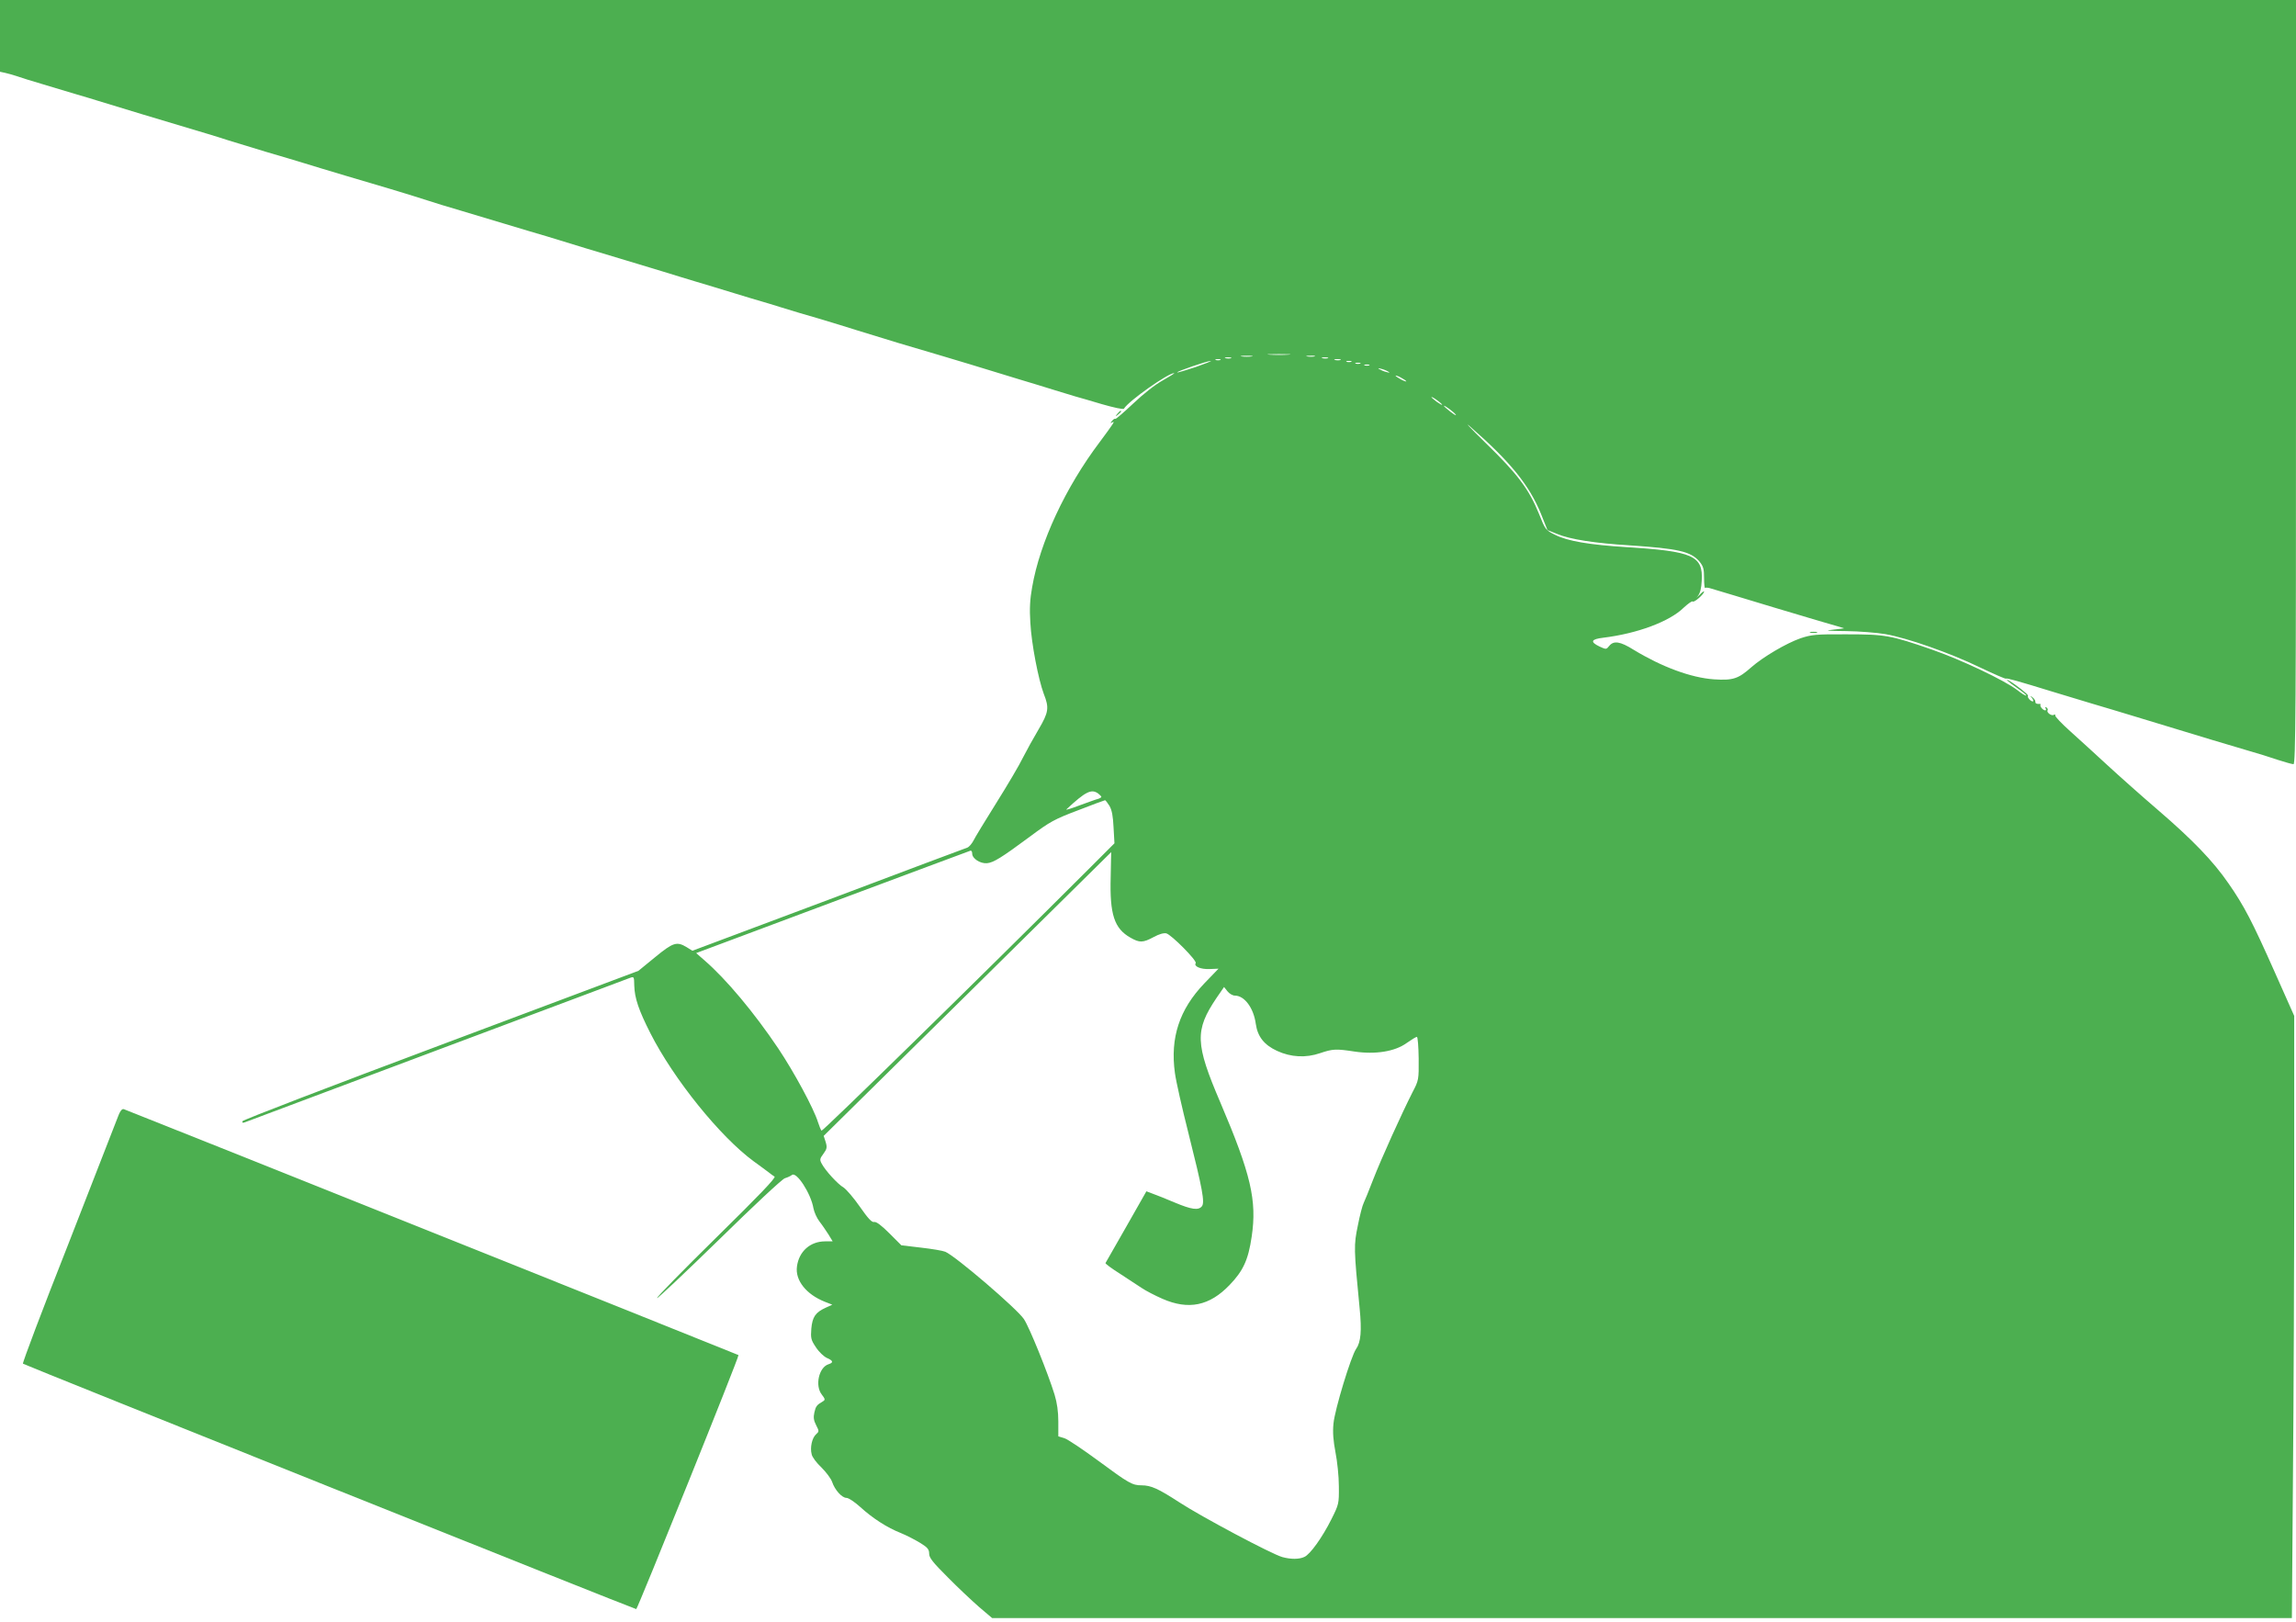
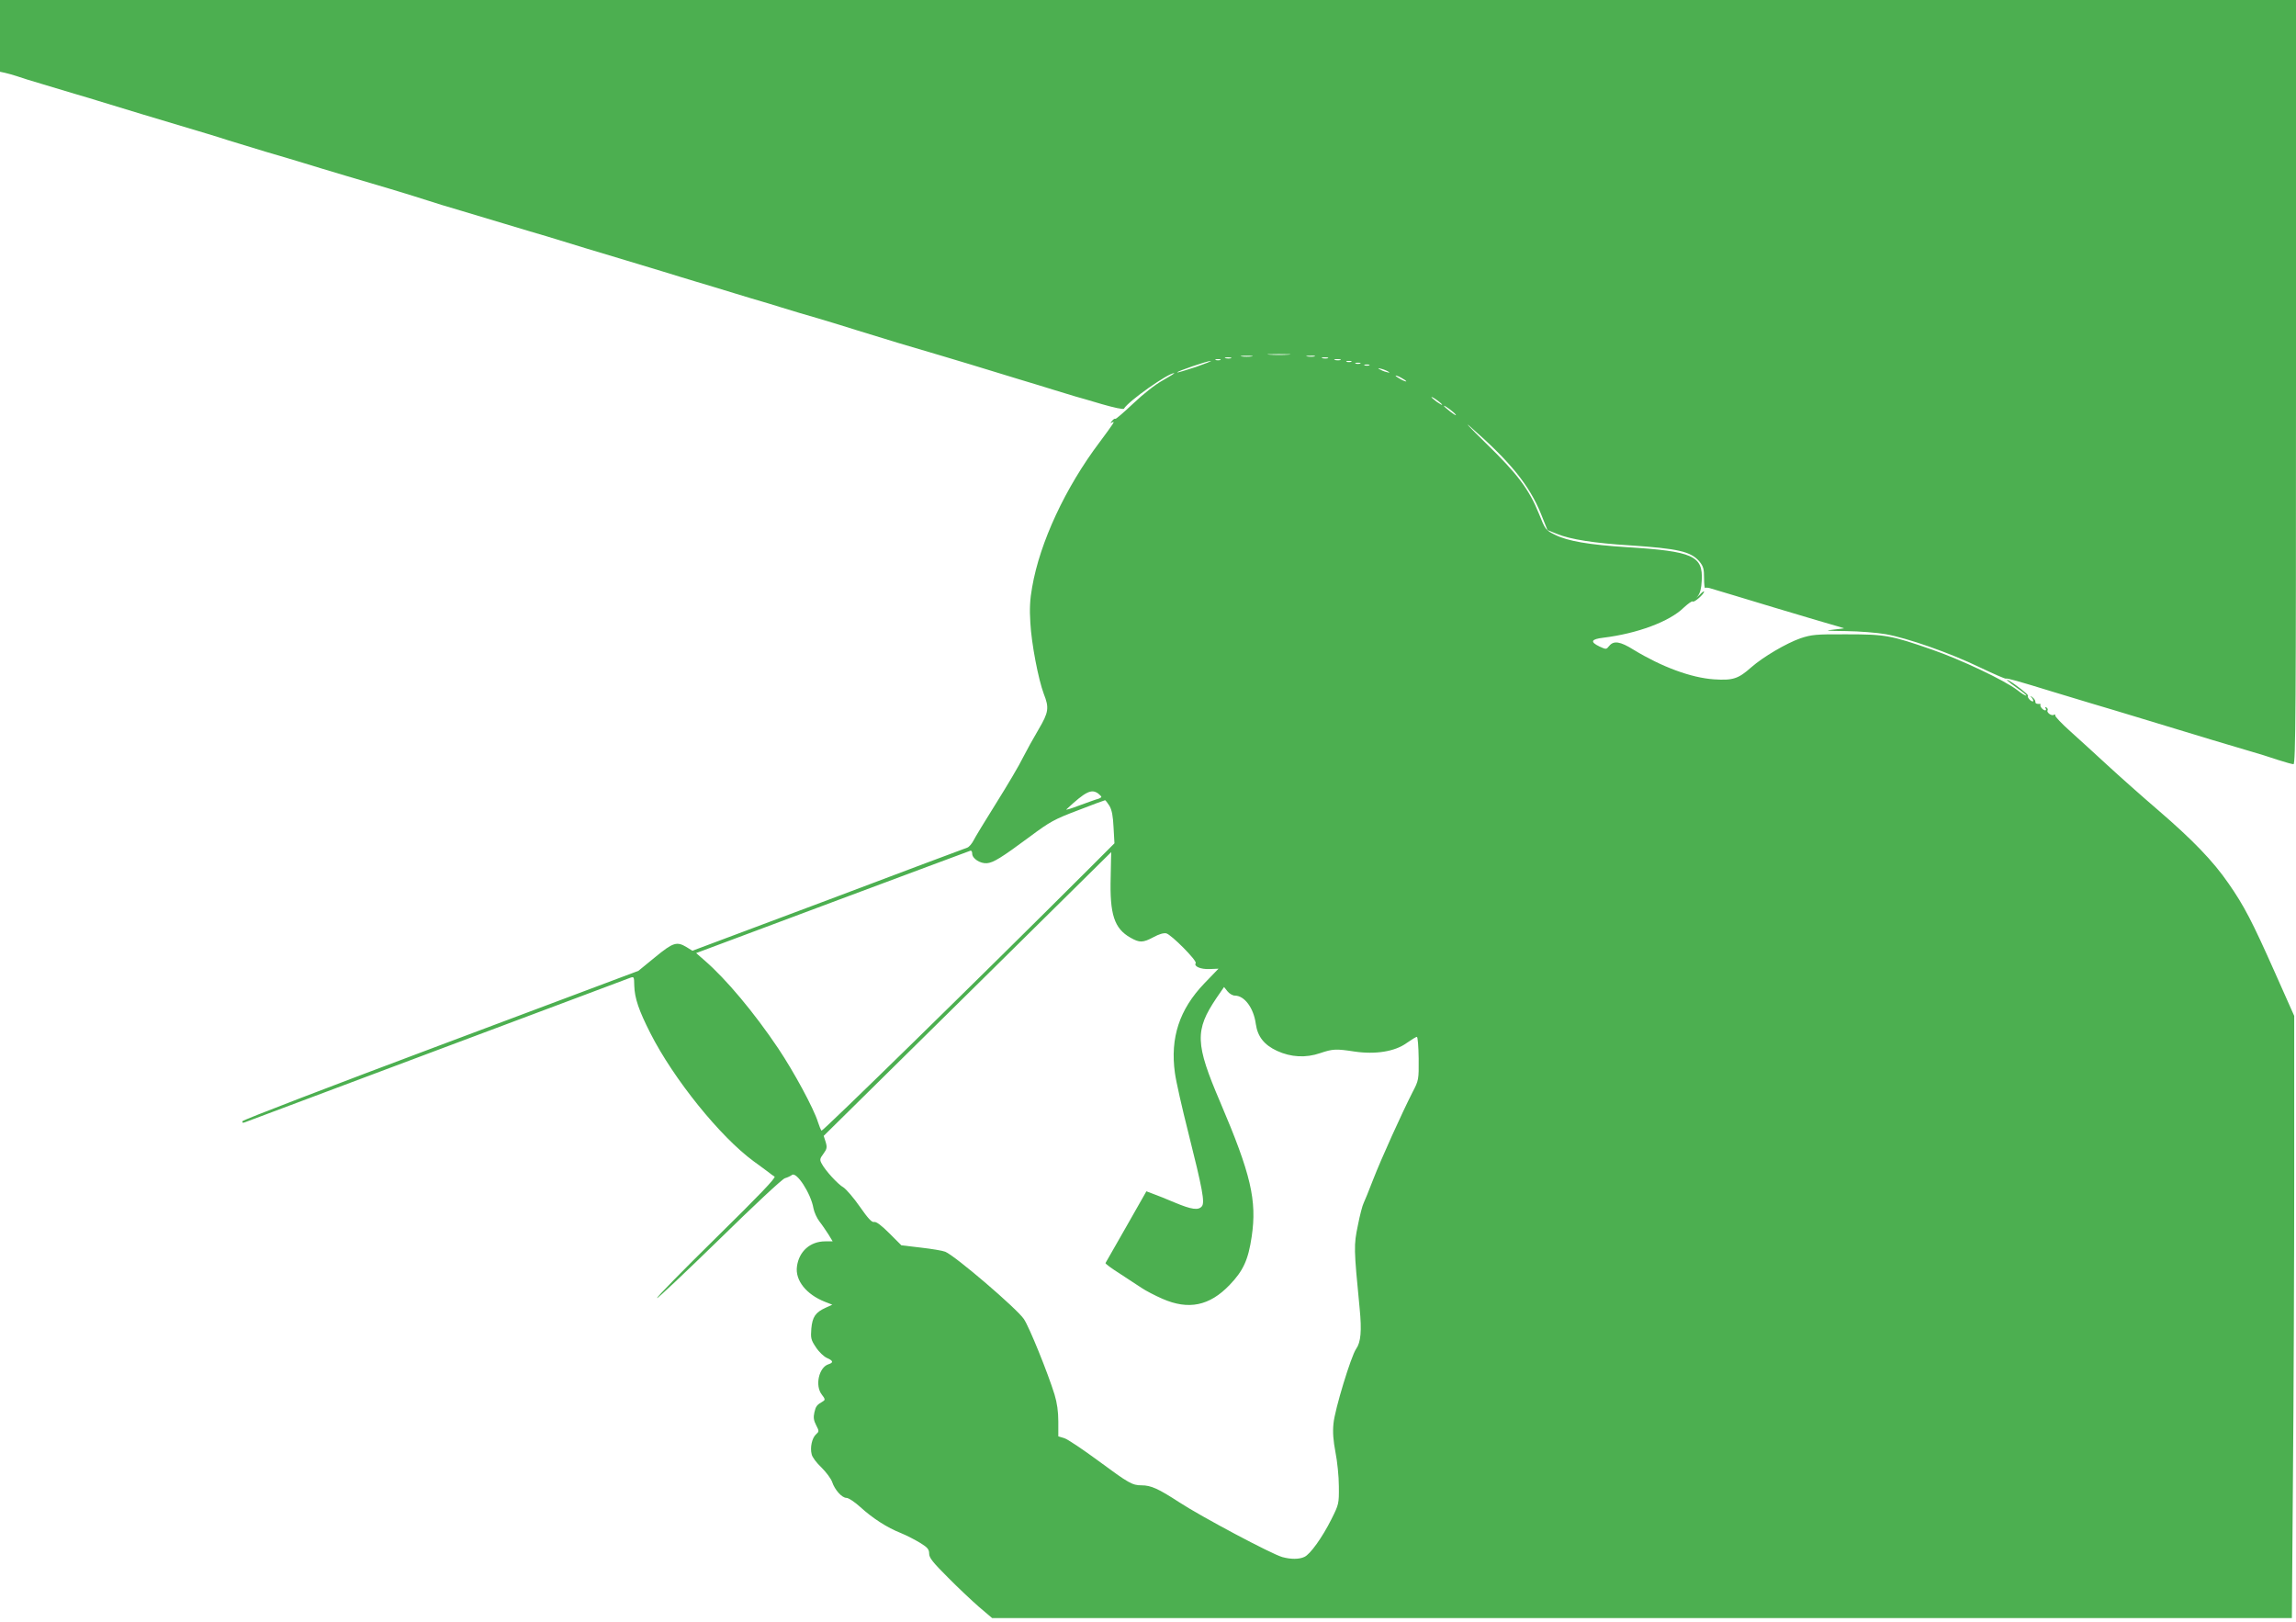
<svg xmlns="http://www.w3.org/2000/svg" version="1.0" width="1280pt" height="904pt" viewBox="0 0 1280 904" preserveAspectRatio="xMidYMid meet">
  <g transform="translate(0,904) scale(0.1,-0.1)" fill="#4caf50" stroke="none">
    <path d="M0 8840 l0 -200 28 -6 c15 -3 45 -12 67 -19 22 -8 87 -28 145 -45 58 -17 143 -43 190 -57 47 -13 96 -29 110 -33 33 -11 418 -127 620 -187 30 -9 82 -25 115 -36 33 -10 128 -39 210 -64 83 -24 179 -53 215 -64 36 -11 79 -24 95 -29 17 -5 75 -22 130 -39 55 -16 168 -50 250 -74 83 -25 177 -54 210 -65 33 -11 114 -36 180 -55 66 -20 174 -52 240 -72 66 -20 134 -40 150 -45 17 -5 59 -17 95 -28 129 -40 307 -94 435 -132 72 -22 168 -51 215 -65 47 -15 128 -39 180 -55 52 -15 149 -45 215 -65 66 -20 134 -41 150 -45 17 -5 68 -20 115 -35 47 -15 139 -42 205 -61 66 -20 163 -49 215 -66 52 -16 154 -47 225 -69 72 -21 184 -54 250 -74 66 -20 134 -40 150 -45 17 -5 59 -18 95 -29 36 -11 117 -36 180 -55 63 -19 153 -46 200 -61 47 -14 99 -30 115 -35 17 -4 83 -24 148 -43 66 -19 120 -31 123 -25 27 44 246 198 280 198 5 0 -24 -18 -63 -40 -45 -25 -109 -76 -166 -130 -52 -49 -96 -87 -99 -85 -3 3 -11 -2 -19 -12 -9 -11 -10 -14 -1 -9 22 13 13 0 -67 -108 -191 -253 -334 -559 -377 -810 -12 -65 -15 -121 -10 -196 6 -118 45 -318 75 -398 31 -78 27 -103 -29 -198 -28 -47 -67 -118 -87 -157 -19 -40 -86 -153 -148 -252 -62 -99 -120 -194 -128 -211 -9 -17 -24 -35 -34 -39 -10 -3 -359 -134 -775 -291 l-758 -284 -32 20 c-55 33 -75 27 -176 -56 l-93 -76 -1101 -413 c-606 -227 -1104 -418 -1106 -425 -3 -9 1 -11 14 -6 11 4 492 185 1069 401 578 216 1061 398 1075 403 25 9 25 9 26 -43 2 -69 25 -137 90 -265 130 -256 389 -577 576 -714 35 -25 72 -53 83 -61 11 -9 26 -20 33 -24 9 -6 -86 -105 -324 -339 -186 -183 -335 -335 -331 -338 3 -4 159 144 347 327 194 190 351 337 366 341 14 4 31 12 39 18 25 21 106 -103 120 -186 4 -21 19 -55 34 -74 15 -19 37 -52 50 -72 l23 -38 -42 0 c-83 0 -146 -56 -157 -140 -11 -77 52 -156 156 -197 l41 -16 -37 -17 c-57 -26 -74 -51 -80 -117 -4 -53 -2 -62 26 -104 17 -26 45 -52 61 -59 35 -15 38 -26 9 -35 -54 -17 -77 -120 -37 -170 18 -23 19 -29 7 -36 -36 -21 -41 -28 -49 -63 -6 -27 -4 -44 10 -71 17 -33 17 -35 -1 -51 -22 -20 -34 -73 -24 -111 3 -16 28 -49 55 -74 26 -26 53 -62 59 -80 15 -45 55 -89 80 -89 12 0 46 -23 77 -51 69 -63 150 -115 226 -145 32 -13 80 -38 108 -55 41 -25 50 -36 50 -60 0 -23 20 -48 103 -131 56 -57 135 -131 175 -166 l73 -62 3623 0 3623 0 6 788 c4 433 7 1188 7 1678 l0 891 -109 245 c-125 281 -170 368 -257 493 -86 125 -200 243 -394 410 -91 78 -218 191 -283 251 -65 60 -157 144 -205 187 -48 43 -86 83 -84 88 1 6 -2 8 -8 4 -13 -8 -42 14 -35 25 3 5 0 12 -6 16 -8 4 -9 3 -5 -4 4 -7 3 -12 -2 -12 -13 0 -33 25 -26 32 3 3 -3 5 -13 4 -10 0 -17 4 -16 11 1 6 -5 17 -15 25 -15 12 -16 11 -3 -4 7 -10 9 -18 3 -18 -12 0 -33 25 -26 32 4 5 -66 60 -103 82 -33 19 -7 -5 42 -39 31 -21 53 -40 51 -42 -3 -3 -26 11 -51 31 -71 54 -313 169 -475 225 -228 79 -258 85 -475 85 -173 1 -196 -2 -257 -22 -80 -28 -209 -104 -275 -162 -72 -64 -102 -74 -208 -67 -128 9 -290 69 -448 165 -75 47 -111 52 -136 21 -16 -20 -17 -20 -54 -3 -54 26 -47 41 21 49 189 23 370 90 449 168 24 22 46 38 50 34 7 -8 63 41 63 55 0 5 -12 -4 -27 -20 -16 -15 -19 -17 -8 -5 13 17 20 42 22 86 8 139 -48 164 -420 187 -208 13 -328 34 -396 68 -54 26 -56 29 -91 117 -56 138 -119 222 -297 395 -87 85 -125 126 -85 90 221 -193 328 -325 393 -485 l36 -90 55 -22 c73 -30 208 -51 402 -63 271 -18 342 -34 390 -90 22 -27 26 -41 26 -92 0 -34 3 -59 6 -56 3 4 20 2 37 -4 18 -5 75 -22 127 -38 52 -16 149 -45 215 -65 66 -20 181 -54 255 -76 74 -21 137 -40 140 -41 3 -1 -24 -4 -60 -8 -52 -5 -39 -7 71 -8 75 -1 174 -9 220 -17 121 -21 361 -105 526 -185 78 -37 144 -66 146 -63 5 4 75 -16 257 -72 47 -14 144 -43 215 -65 72 -21 184 -55 250 -75 116 -35 179 -54 425 -129 63 -19 156 -46 205 -61 50 -14 123 -37 164 -51 40 -13 80 -24 87 -24 12 0 14 321 14 2130 l0 2130 -6400 0 -6400 0 0 -200z m7183 -1777 c-29 -2 -77 -2 -105 0 -29 2 -6 3 52 3 58 0 81 -1 53 -3z m-205 -10 c-16 -2 -40 -2 -55 0 -16 2 -3 4 27 4 30 0 43 -2 28 -4z m350 0 c-10 -2 -28 -2 -40 0 -13 2 -5 4 17 4 22 1 32 -1 23 -4z m-465 -10 c-7 -2 -21 -2 -30 0 -10 3 -4 5 12 5 17 0 24 -2 18 -5z m540 0 c-7 -2 -21 -2 -30 0 -10 3 -4 5 12 5 17 0 24 -2 18 -5z m-600 -10 c-7 -2 -19 -2 -25 0 -7 3 -2 5 12 5 14 0 19 -2 13 -5z m670 0 c-7 -2 -21 -2 -30 0 -10 3 -4 5 12 5 17 0 24 -2 18 -5z m-807 -39 c-55 -18 -101 -32 -103 -30 -5 5 167 64 187 64 8 0 -30 -15 -84 -34z m867 29 c-7 -2 -19 -2 -25 0 -7 3 -2 5 12 5 14 0 19 -2 13 -5z m50 -10 c-7 -2 -19 -2 -25 0 -7 3 -2 5 12 5 14 0 19 -2 13 -5z m50 -10 c-7 -2 -19 -2 -25 0 -7 3 -2 5 12 5 14 0 19 -2 13 -5z m107 -35 c10 -6 7 -7 -10 -2 -14 3 -32 11 -40 16 -10 6 -7 7 10 2 14 -3 32 -11 40 -16z m100 -54 c0 -2 -13 2 -30 11 -16 9 -30 18 -30 21 0 2 14 -2 30 -11 17 -9 30 -18 30 -21z m200 -130 c0 -3 -13 4 -30 16 -16 12 -30 24 -30 26 0 3 14 -4 30 -16 17 -12 30 -24 30 -26z m76 -56 c4 -7 -9 1 -29 16 -20 16 -37 30 -37 33 0 7 58 -36 66 -49z m-1993 -2112 c9 -7 17 -16 17 -18 0 -3 -8 -8 -17 -11 -10 -2 -56 -19 -103 -36 -47 -18 -80 -28 -75 -23 107 100 140 116 178 88z m62 -68 c14 -24 20 -58 23 -121 l5 -88 -144 -144 c-617 -616 -1484 -1464 -1489 -1458 -4 4 -13 26 -20 48 -23 75 -134 280 -221 410 -135 201 -291 387 -411 491 l-47 41 757 283 c416 155 763 285 770 287 7 3 12 -3 12 -16 0 -27 45 -56 82 -53 36 3 80 30 238 147 114 85 138 98 270 148 80 31 147 56 150 56 3 1 14 -14 25 -31z m7 -397 c-6 -209 20 -287 110 -338 51 -29 69 -29 129 3 31 17 56 24 71 21 29 -8 172 -152 164 -166 -12 -18 27 -35 77 -33 l50 2 -79 -82 c-139 -145 -191 -303 -164 -499 6 -46 40 -196 75 -334 79 -314 93 -389 75 -410 -19 -23 -57 -18 -150 21 -47 20 -102 42 -122 49 l-37 14 -112 -197 c-62 -108 -114 -200 -116 -203 -1 -4 34 -30 80 -59 45 -29 100 -65 122 -80 22 -15 74 -42 115 -60 146 -64 263 -40 375 77 76 79 104 140 123 269 30 202 -4 348 -175 749 -140 327 -143 401 -21 582 l42 61 19 -24 c10 -13 29 -24 41 -24 54 0 105 -69 117 -158 10 -71 47 -117 118 -150 78 -36 161 -40 240 -13 71 24 89 25 193 9 115 -17 224 0 289 47 27 19 53 35 58 35 5 0 9 -54 10 -121 1 -118 0 -122 -34 -187 -60 -118 -176 -374 -220 -488 -23 -61 -48 -120 -53 -131 -6 -11 -21 -67 -32 -124 -23 -111 -23 -126 10 -464 12 -123 7 -187 -20 -225 -28 -40 -119 -338 -126 -416 -5 -49 -1 -95 11 -159 10 -50 19 -135 19 -190 1 -98 0 -101 -42 -185 -50 -100 -118 -195 -150 -209 -29 -14 -76 -14 -123 -1 -59 16 -455 227 -574 305 -117 76 -158 95 -211 95 -52 0 -72 12 -240 136 -87 64 -173 122 -191 127 l-33 10 0 83 c0 55 -7 104 -21 150 -37 120 -141 377 -171 421 -39 58 -381 351 -438 375 -14 6 -74 16 -135 23 l-110 13 -67 67 c-44 44 -73 66 -85 63 -13 -3 -34 20 -80 86 -34 49 -75 96 -90 106 -33 19 -102 95 -122 133 -12 22 -11 28 10 56 19 26 21 35 12 65 l-11 34 802 791 c440 435 801 791 801 791 0 0 -2 -62 -3 -139z" />
-     <path d="M6229 6733 c-13 -16 -12 -17 4 -4 9 7 17 15 17 17 0 8 -8 3 -21 -13z" />
-     <path d="M10093 5513 c9 -2 25 -2 35 0 9 3 1 5 -18 5 -19 0 -27 -2 -17 -5z" />
-     <path d="M653 2803 c-12 -32 -136 -350 -276 -708 -141 -357 -253 -653 -249 -657 8 -7 3408 -1368 3419 -1368 7 0 576 1411 570 1416 -4 3 -3412 1367 -3427 1371 -11 3 -22 -12 -37 -54z" />
  </g>
</svg>